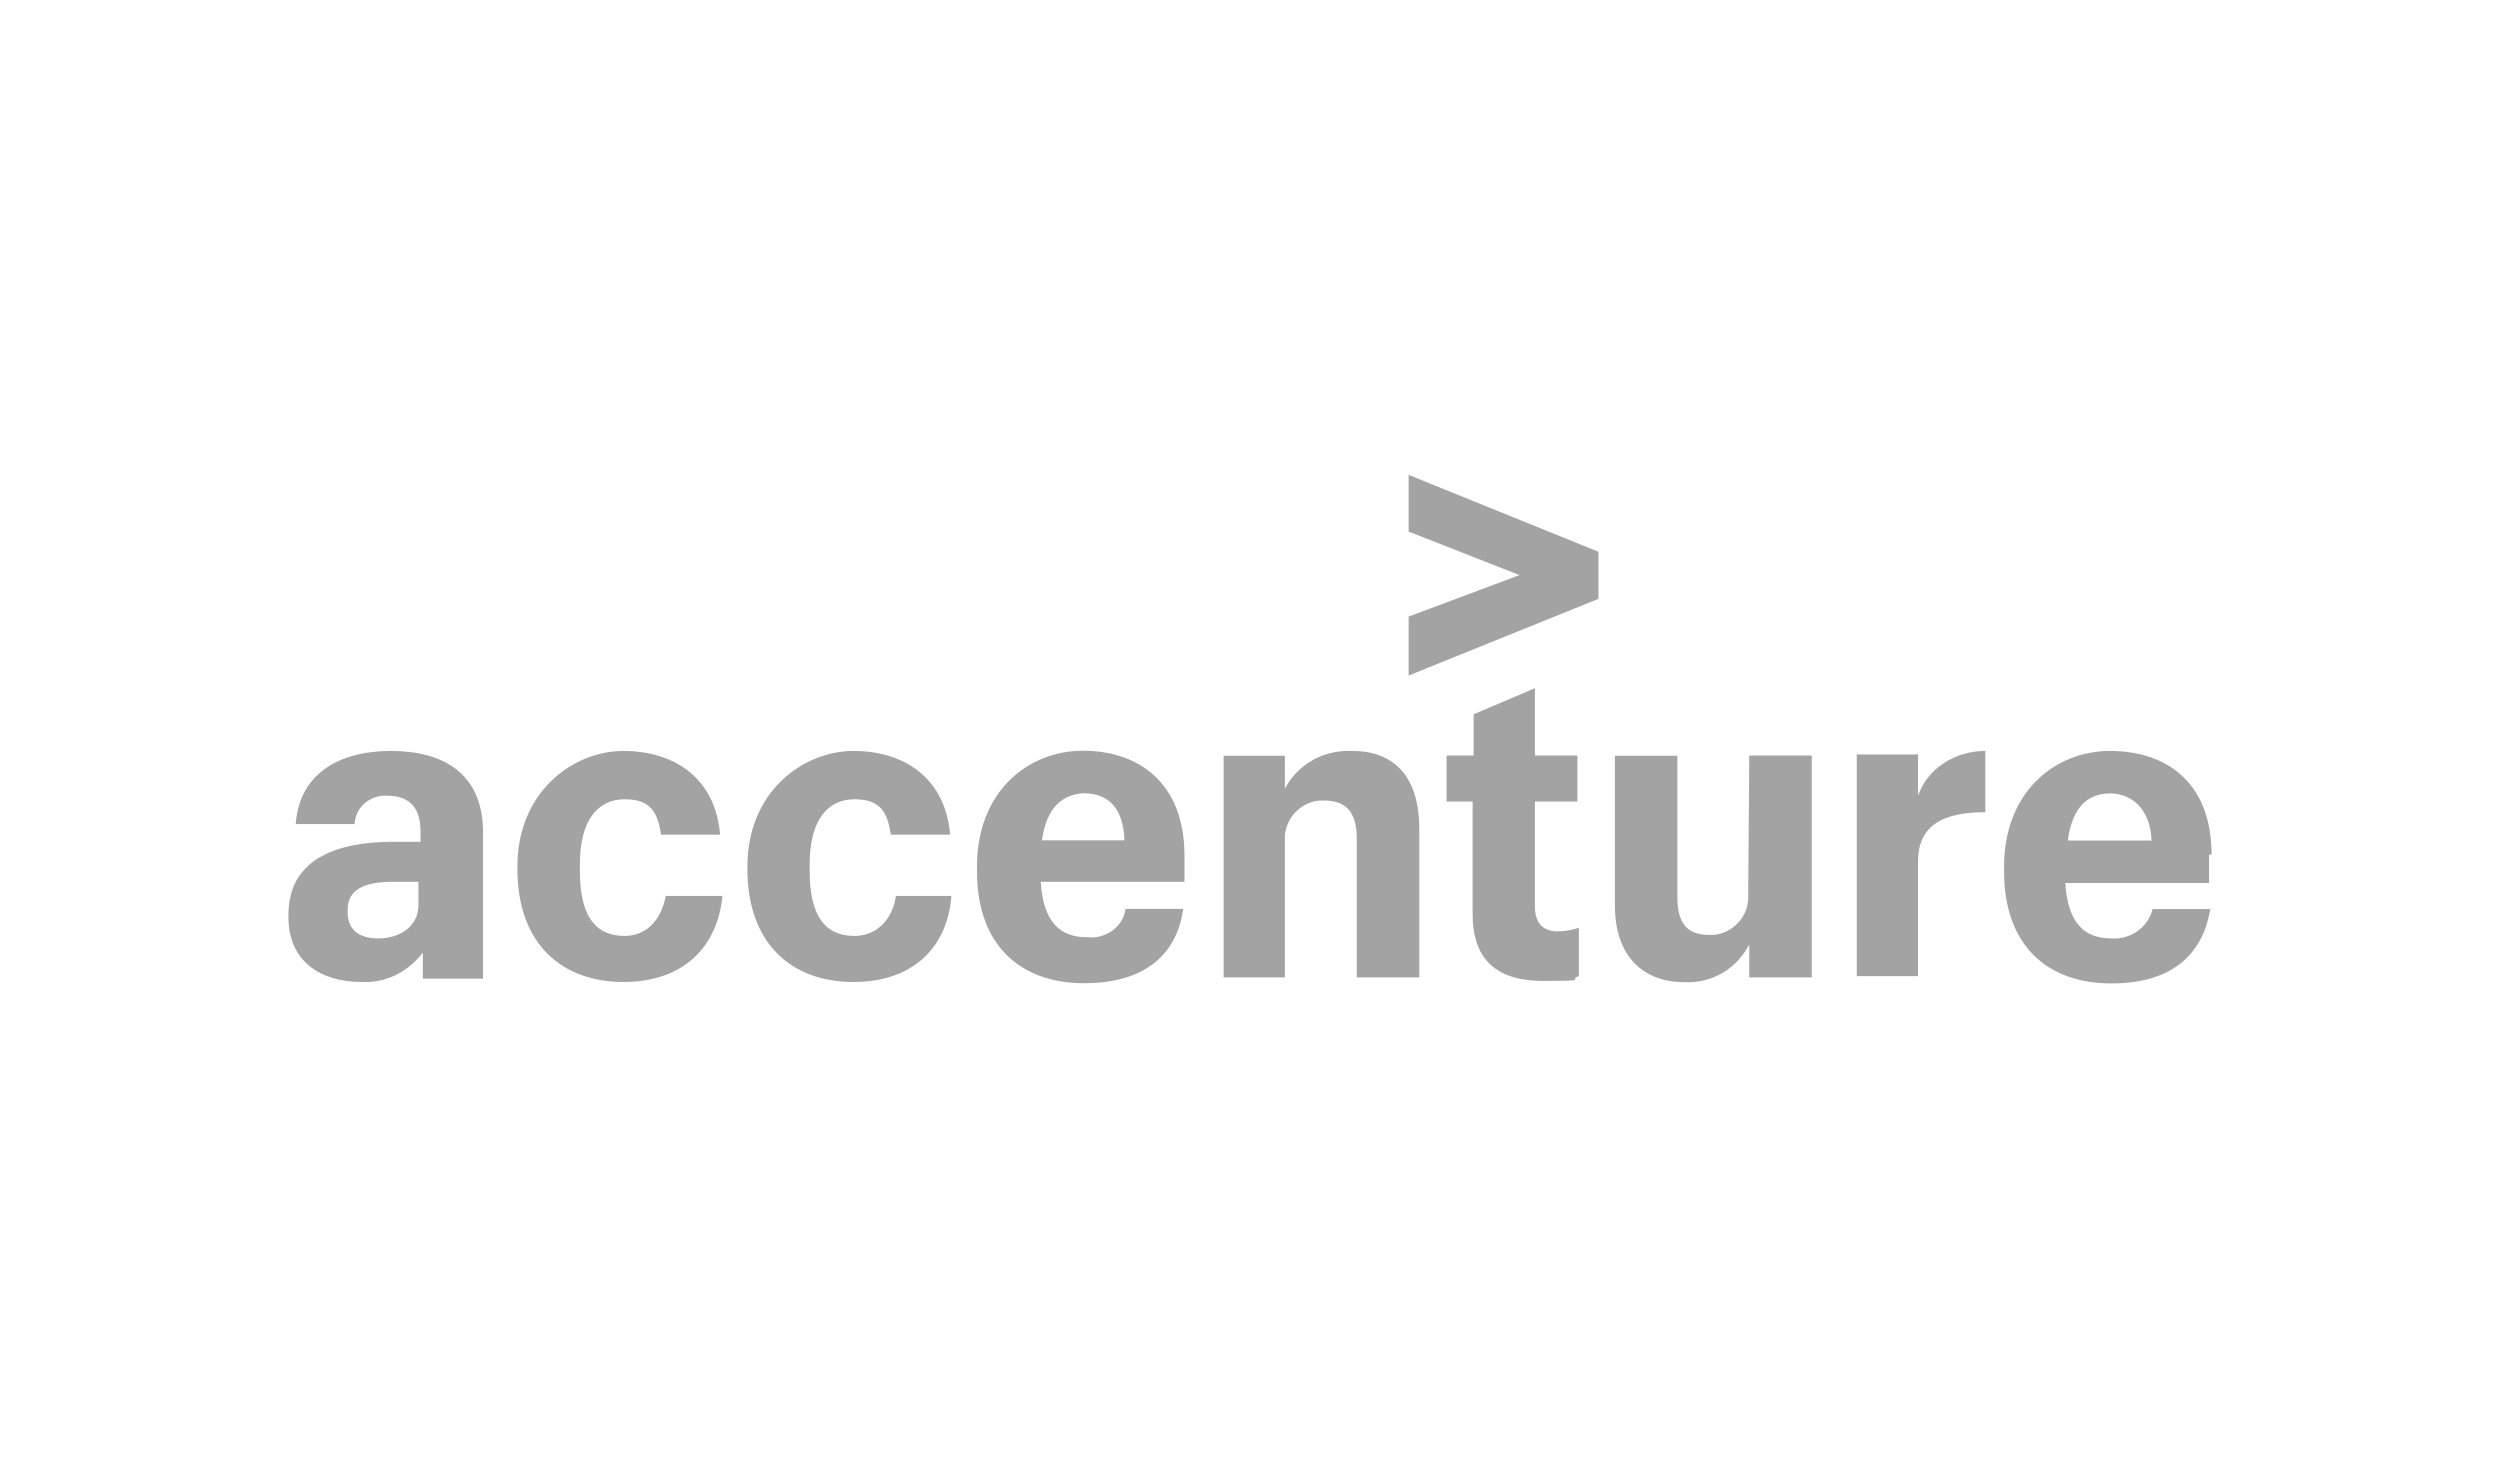
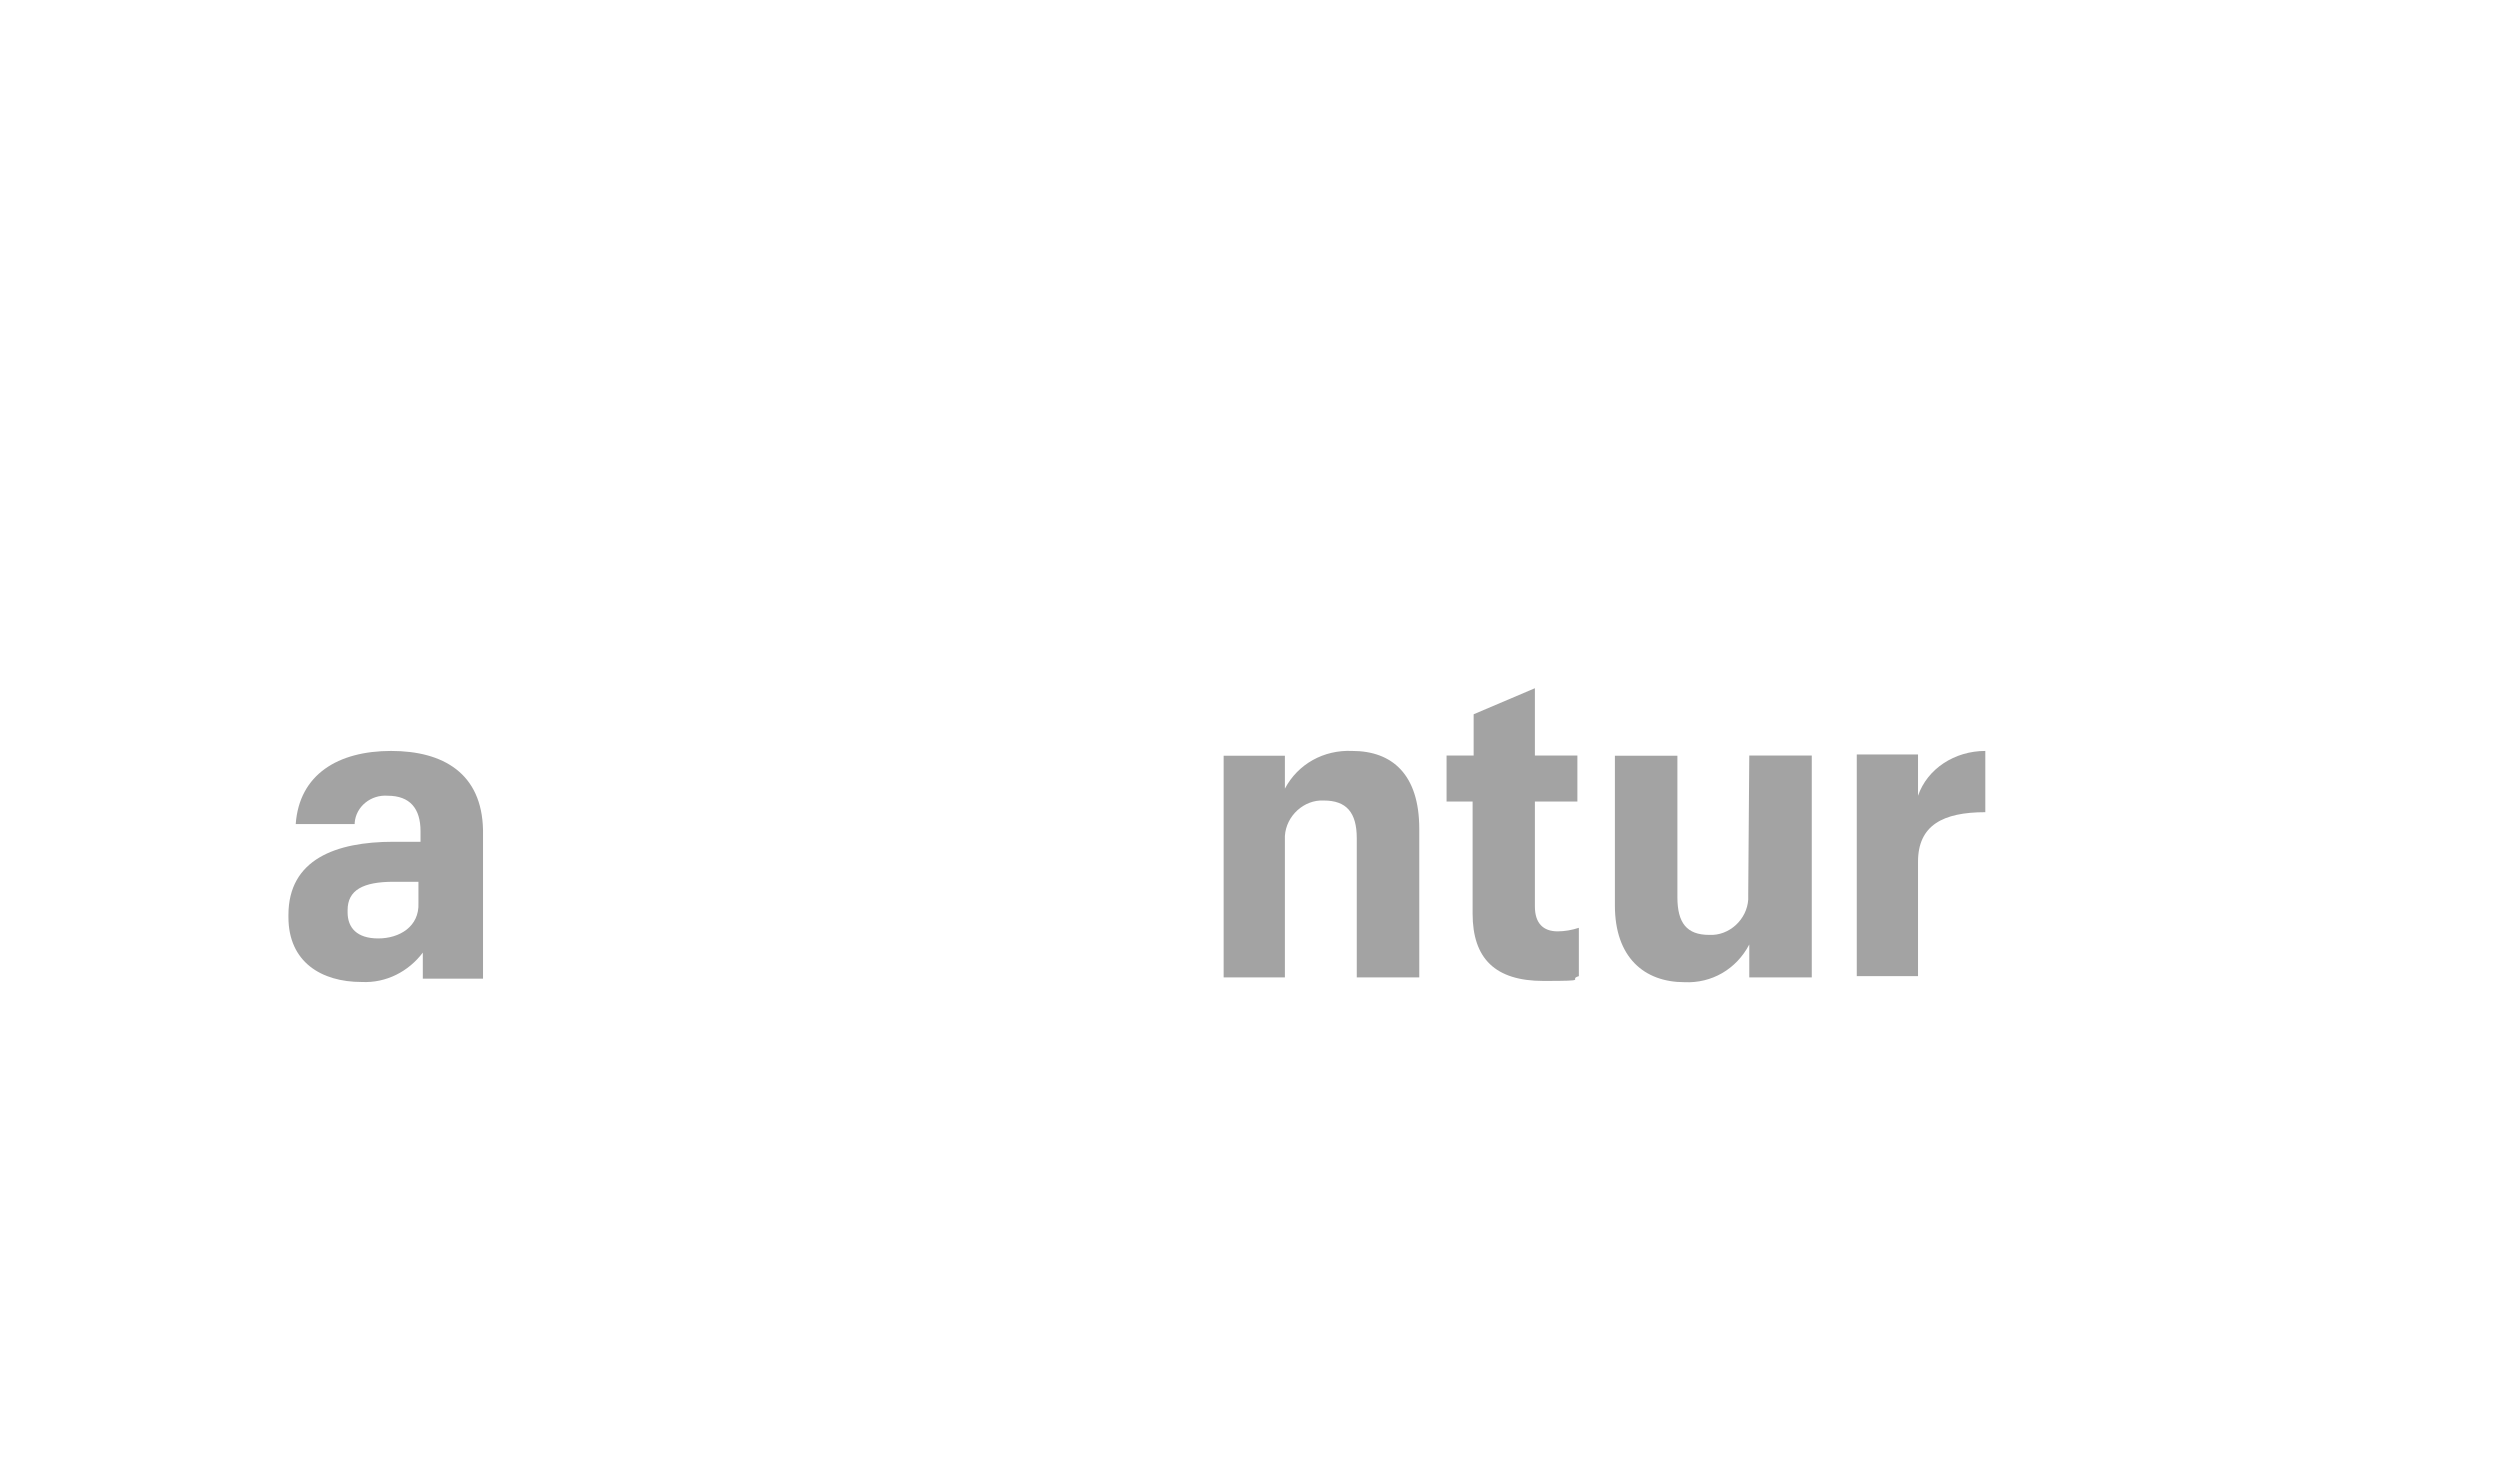
<svg xmlns="http://www.w3.org/2000/svg" id="Layer_1" data-name="Layer 1" viewBox="0 0 1200 700">
  <defs>
    <style>
      .cls-1 {
        fill: #a3a3a3;
        stroke-width: 0px;
      }
    </style>
  </defs>
-   <path id="polygon4959" class="cls-1" d="M676.15,295.95v28.3l91.1-36.8v-22.6l-91.1-36.9v27.2l53.2,20.9-53.2,19.9Z" />
  <path id="path4961" class="cls-1" d="M187.75,360.45c-25.5,0-44.1,11.3-45.8,35.1h28.3v-.6c.6-7.9,7.9-13.6,15.8-13,10.8,0,15.8,6.2,15.8,17v5.1h-13c-27.7,0-50.4,8.5-50.4,35.1v1.1c0,21.5,15.8,31.1,35.1,31.1,11.9.6,22.6-5.1,29.4-14.1v12.5h28.9v-71.3c-.5-27.3-19.2-38-44.1-38h0ZM181.55,450.45c-10.2,0-14.7-5.1-14.7-12.5v-1.1c0-9.6,7.4-13.6,22.1-13.6h11.9v10.2c.5,11.3-9.1,17-19.3,17h0Z" />
-   <path id="path4963" class="cls-1" d="M299.85,449.25c-14.1,0-21.5-9.6-21.5-31.1v-3.4c0-20.9,8.5-31.1,21.5-31.1s15.8,6.8,17.5,17h28.3c-2.3-27.7-22.6-40.2-46.4-40.2s-50.9,19.2-50.9,55.5v1.1c0,36.2,21.5,54.3,50.9,54.3s45.3-17.5,47.5-41.3h-27.2c-2.2,11.9-9.6,19.2-19.7,19.2h0Z" />
-   <path id="path4965" class="cls-1" d="M410.15,449.25c-14.1,0-21.5-9.6-21.5-31.1v-3.4c0-20.9,8.5-31.1,21.5-31.1s15.8,6.8,17.5,17h28.4c-2.3-27.7-22.6-40.2-46.4-40.2s-50.9,19.2-50.9,55.5v1.1c0,36.2,21.5,54.3,50.9,54.3s45.3-17.5,47-41.3h-26.6c-1.8,11.9-9.7,19.2-19.9,19.2h0Z" />
-   <path id="path4967" class="cls-1" d="M521.65,449.85c-13,0-20.9-7.4-22.1-26.6h69v-12.5c0-35.1-22.1-50.4-48.7-50.4s-50.9,19.8-50.9,55.5v2.3c0,35.7,20.9,53.8,51.5,53.8s44.7-15.3,47.5-35.7h-27.7c-1,8.5-9.5,14.7-18.6,13.6h0ZM519.95,380.75c11.9,0,19.2,6.8,19.8,22.6h-39.6c2.3-16.9,10.8-22,19.8-22.6Z" />
  <path id="path4971" class="cls-1" d="M649.05,360.45c-13.6-.6-26,6.2-32.3,18.1v-15.8h-29.4v106.4h29.4v-67.9c.6-9.6,9.1-17.5,18.7-17,10.8,0,15.8,5.7,15.8,18.1v66.8h30v-71.3c0-26.1-13-37.4-32.2-37.4h0Z" />
  <path id="path4973" class="cls-1" d="M736.75,435.15v-50.4h20.4v-22.1h-20.4v-32.3l-29.4,12.5v19.8h-13v22.1h12.5v53.8c0,21.5,10.8,32.3,34,32.3s11.3-.6,17-2.3v-23.2c-3.4,1.1-6.8,1.7-10.2,1.7-7,0-10.9-4-10.9-11.9h0Z" />
  <path id="path4975" class="cls-1" d="M839.15,428.95v2.8c-.6,9.6-9.1,17.5-18.7,17-10.8,0-15.3-5.7-15.3-18.1v-67.9h-30v71.9c0,24.9,14.1,36.8,33.4,36.8,13,.6,24.9-6.2,31.1-18.1v15.8h30v-106.5h-30l-.5,66.3Z" />
  <path id="path4977" class="cls-1" d="M920.65,381.95v-19.8h-29.4v106.4h29.4v-54.9c0-17.5,11.9-23.8,32.3-23.8v-29.4c-14.7,0-27.8,8.5-32.3,21.5h0Z" />
-   <path id="path4979" class="cls-1" d="M1061.55,410.25c0-35.1-22.1-49.8-48.7-49.8s-50.9,19.8-50.9,55.5v2.3c0,35.7,20.9,53.8,51.5,53.8s44.1-15.3,47.5-35.7h-27.7c-2.3,9.1-10.8,14.7-19.8,14.1-13,0-20.9-7.4-22.1-26.6h69v-13.6h1.2ZM992.55,403.45c2.3-17.5,10.8-22.6,20.4-22.6s19.2,6.8,19.8,22.6h-40.2Z" />
</svg>